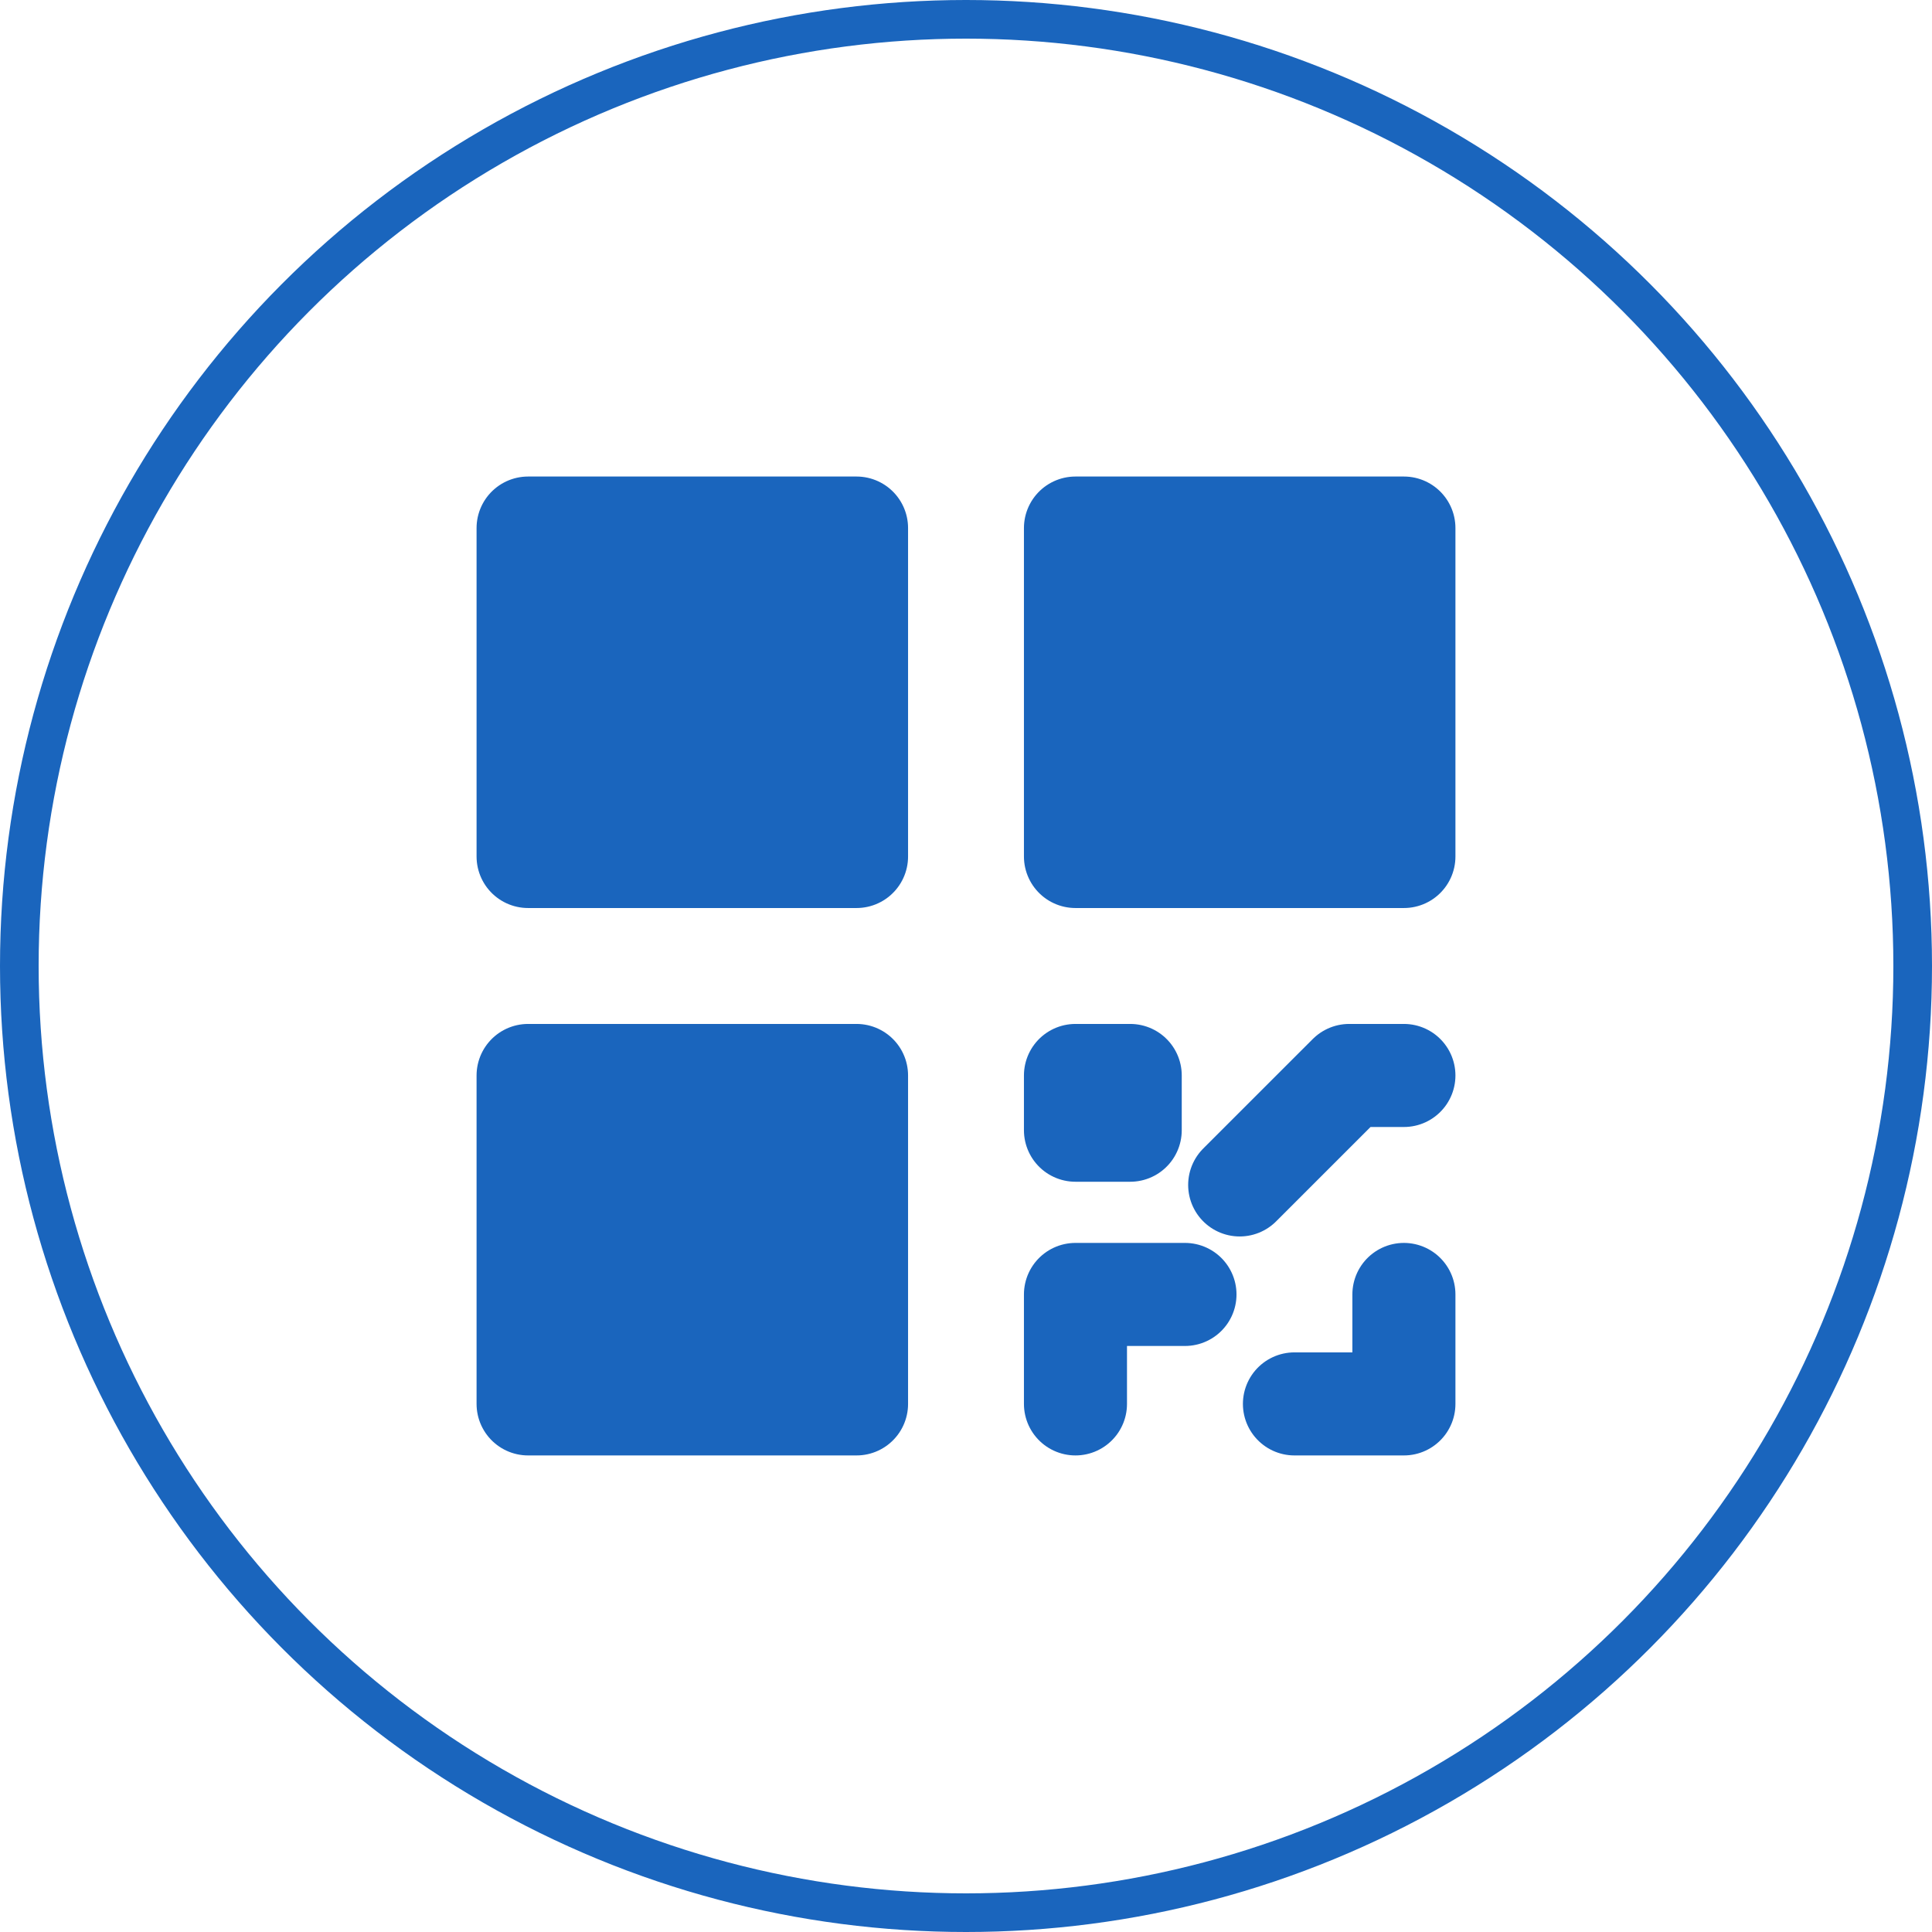
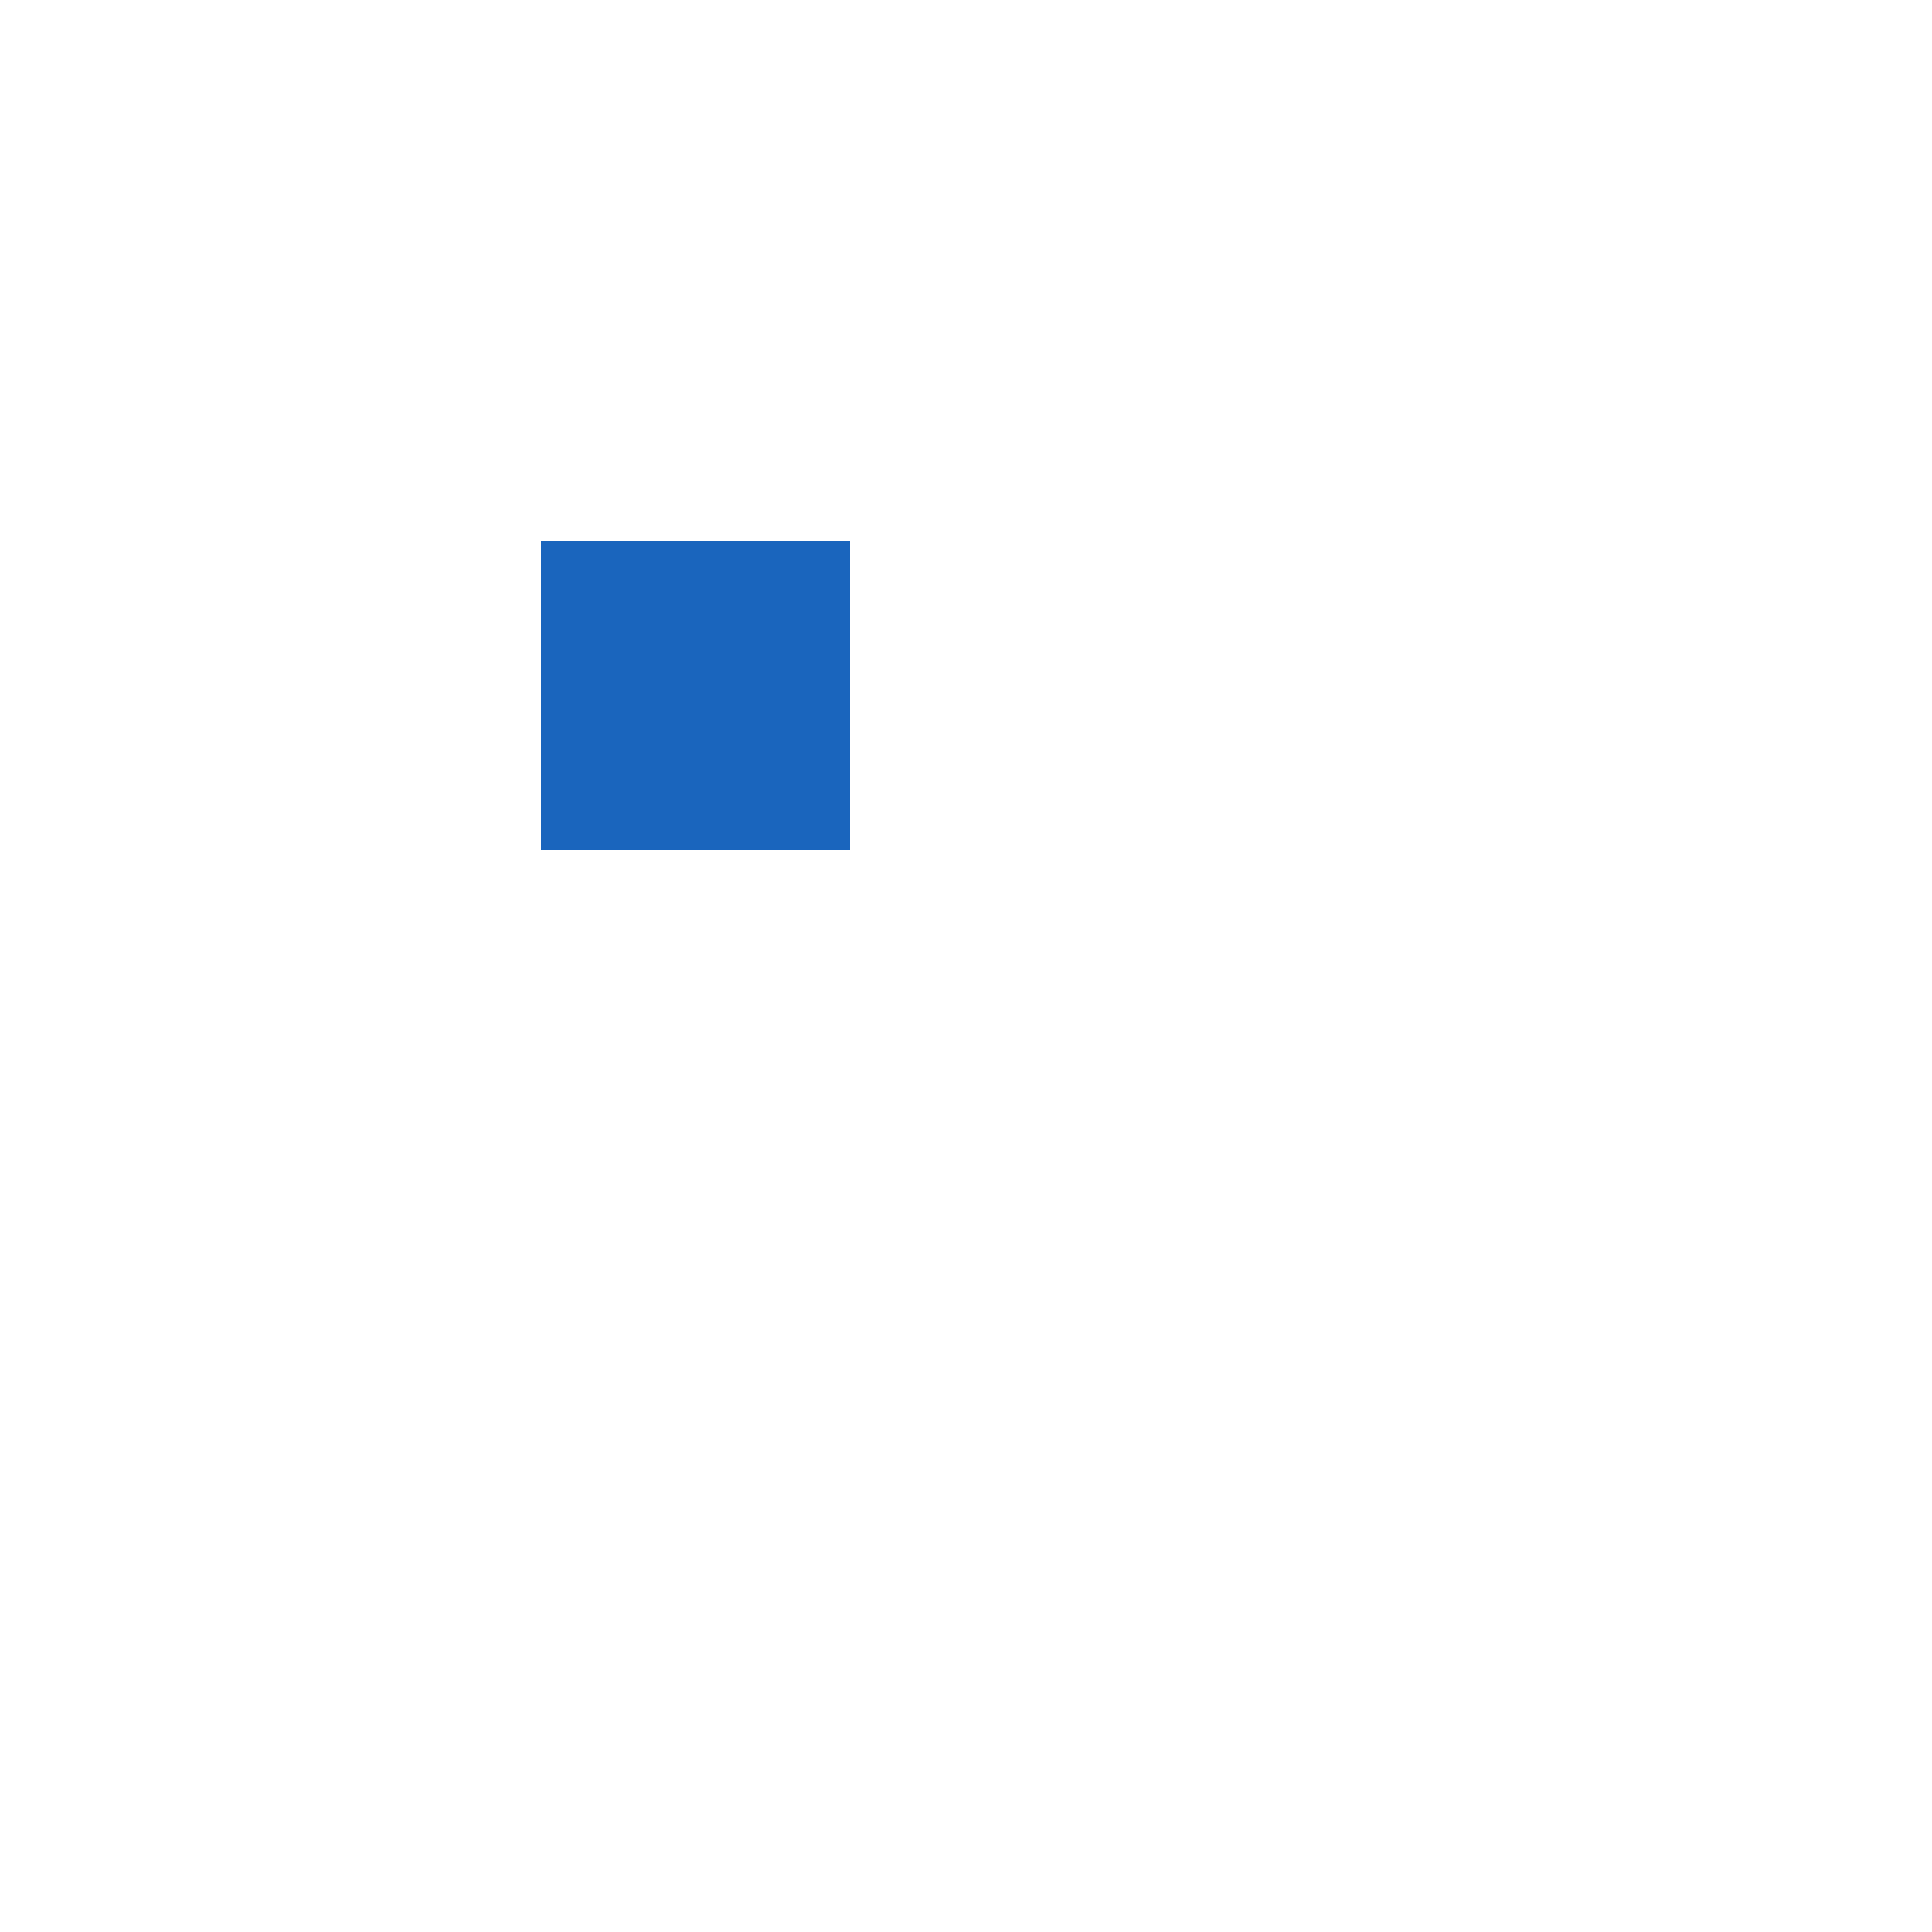
<svg xmlns="http://www.w3.org/2000/svg" width="50" height="50" viewBox="0 0 50 50" fill="none">
-   <circle cx="25" cy="25" r="24.5" stroke="#1A65BD" />
-   <path d="M36.333 33.5V36.333H33.5M36.333 27.833H34.917L32.083 30.666M30.667 33.5H27.833V36.333M13.667 13.666H22.167V22.166H13.667V13.666ZM27.833 13.666H36.333V22.166H27.833V13.666ZM13.667 27.833H22.167V36.333H13.667V27.833ZM27.833 27.833V29.25H29.25V27.833H27.833Z" stroke="#1A65BD" stroke-width="2.667" stroke-linecap="round" stroke-linejoin="round" />
  <rect x="14" y="14" width="8" height="8" fill="#1A65BD" />
-   <rect x="27" y="14" width="8" height="8" fill="#1A65BD" />
-   <rect x="14" y="28" width="8" height="8" fill="#1A65BD" />
</svg>